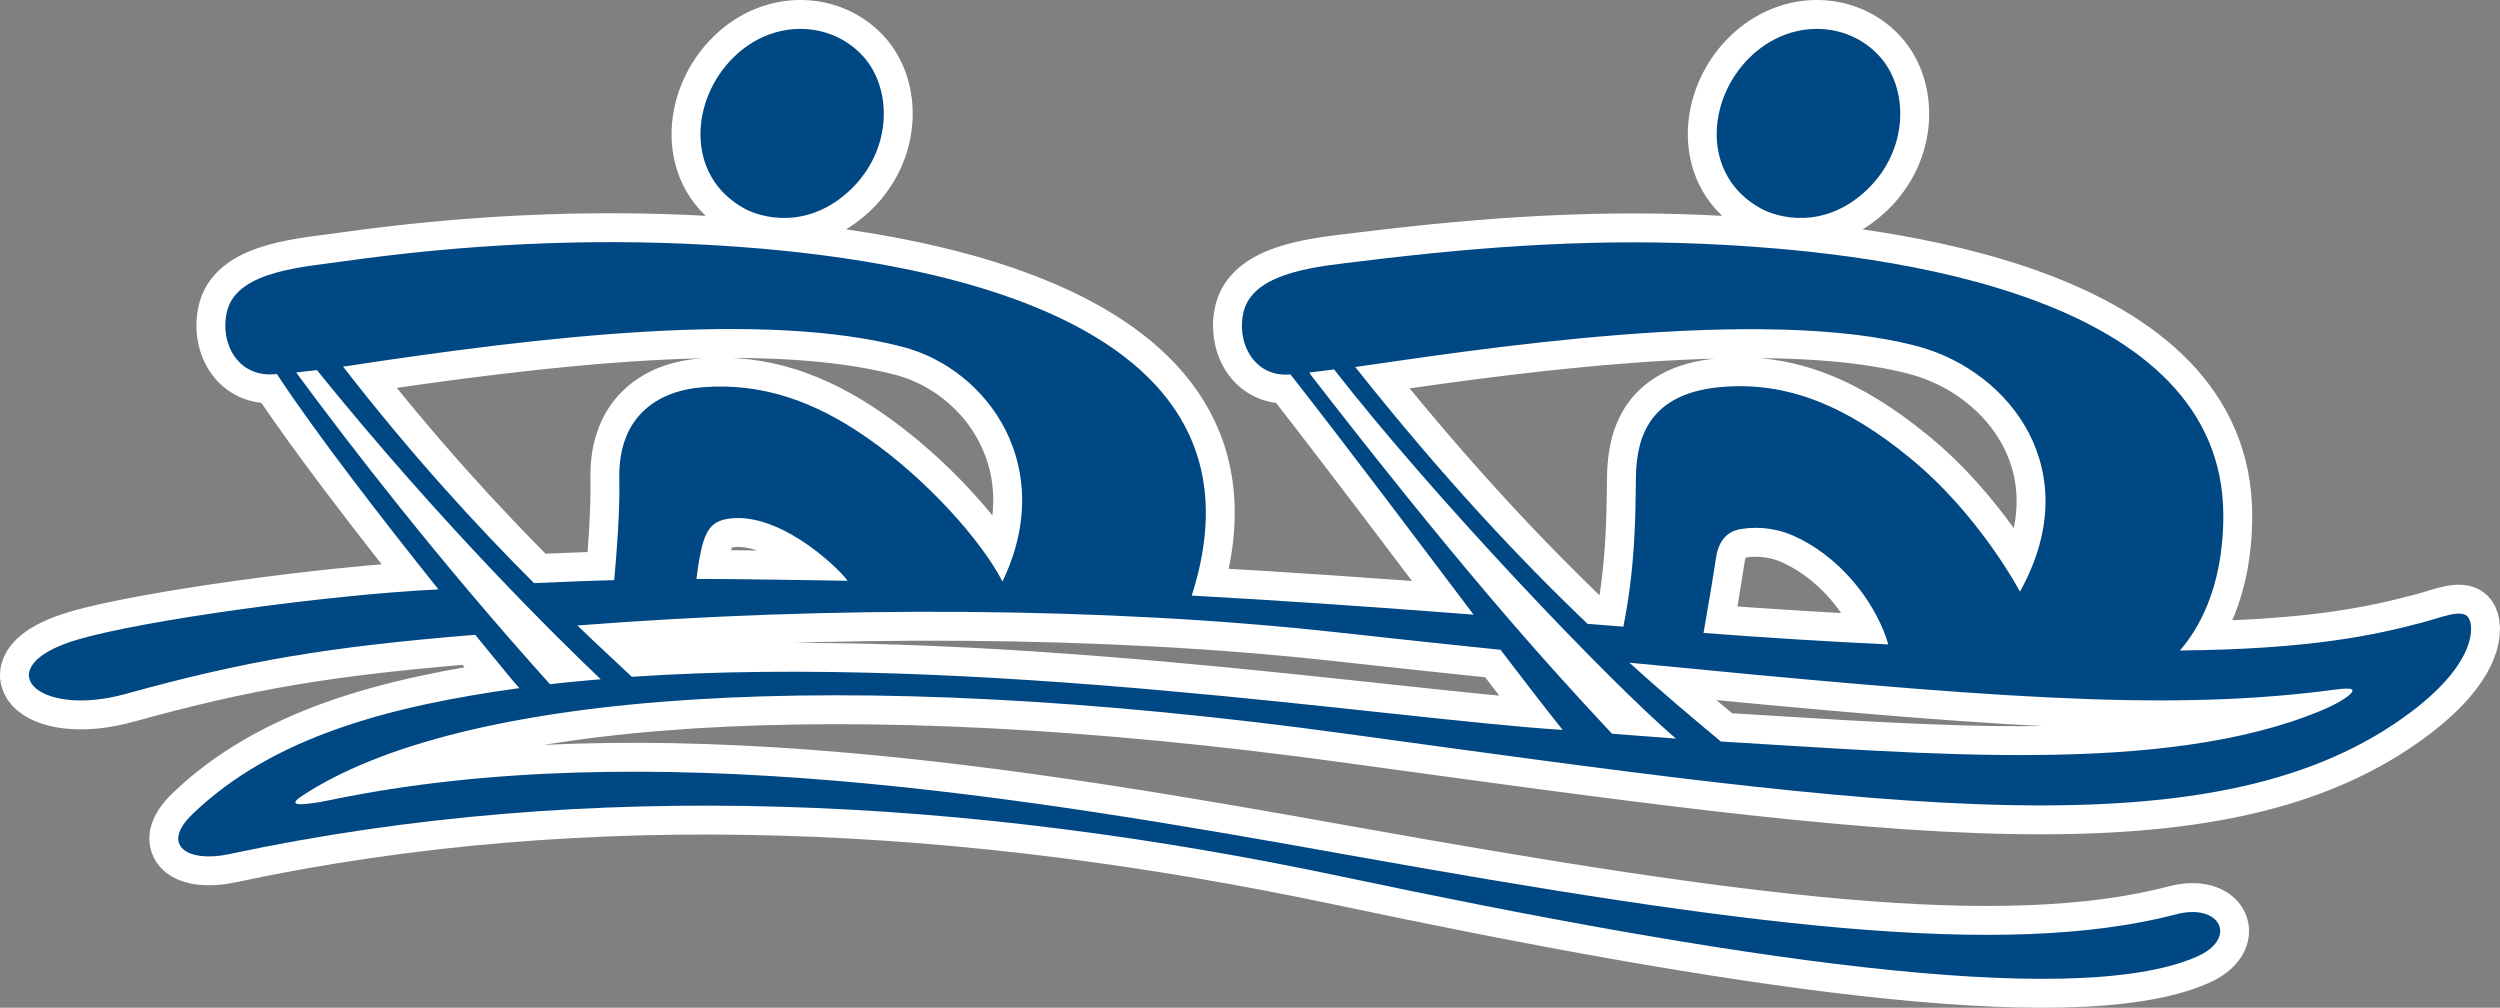
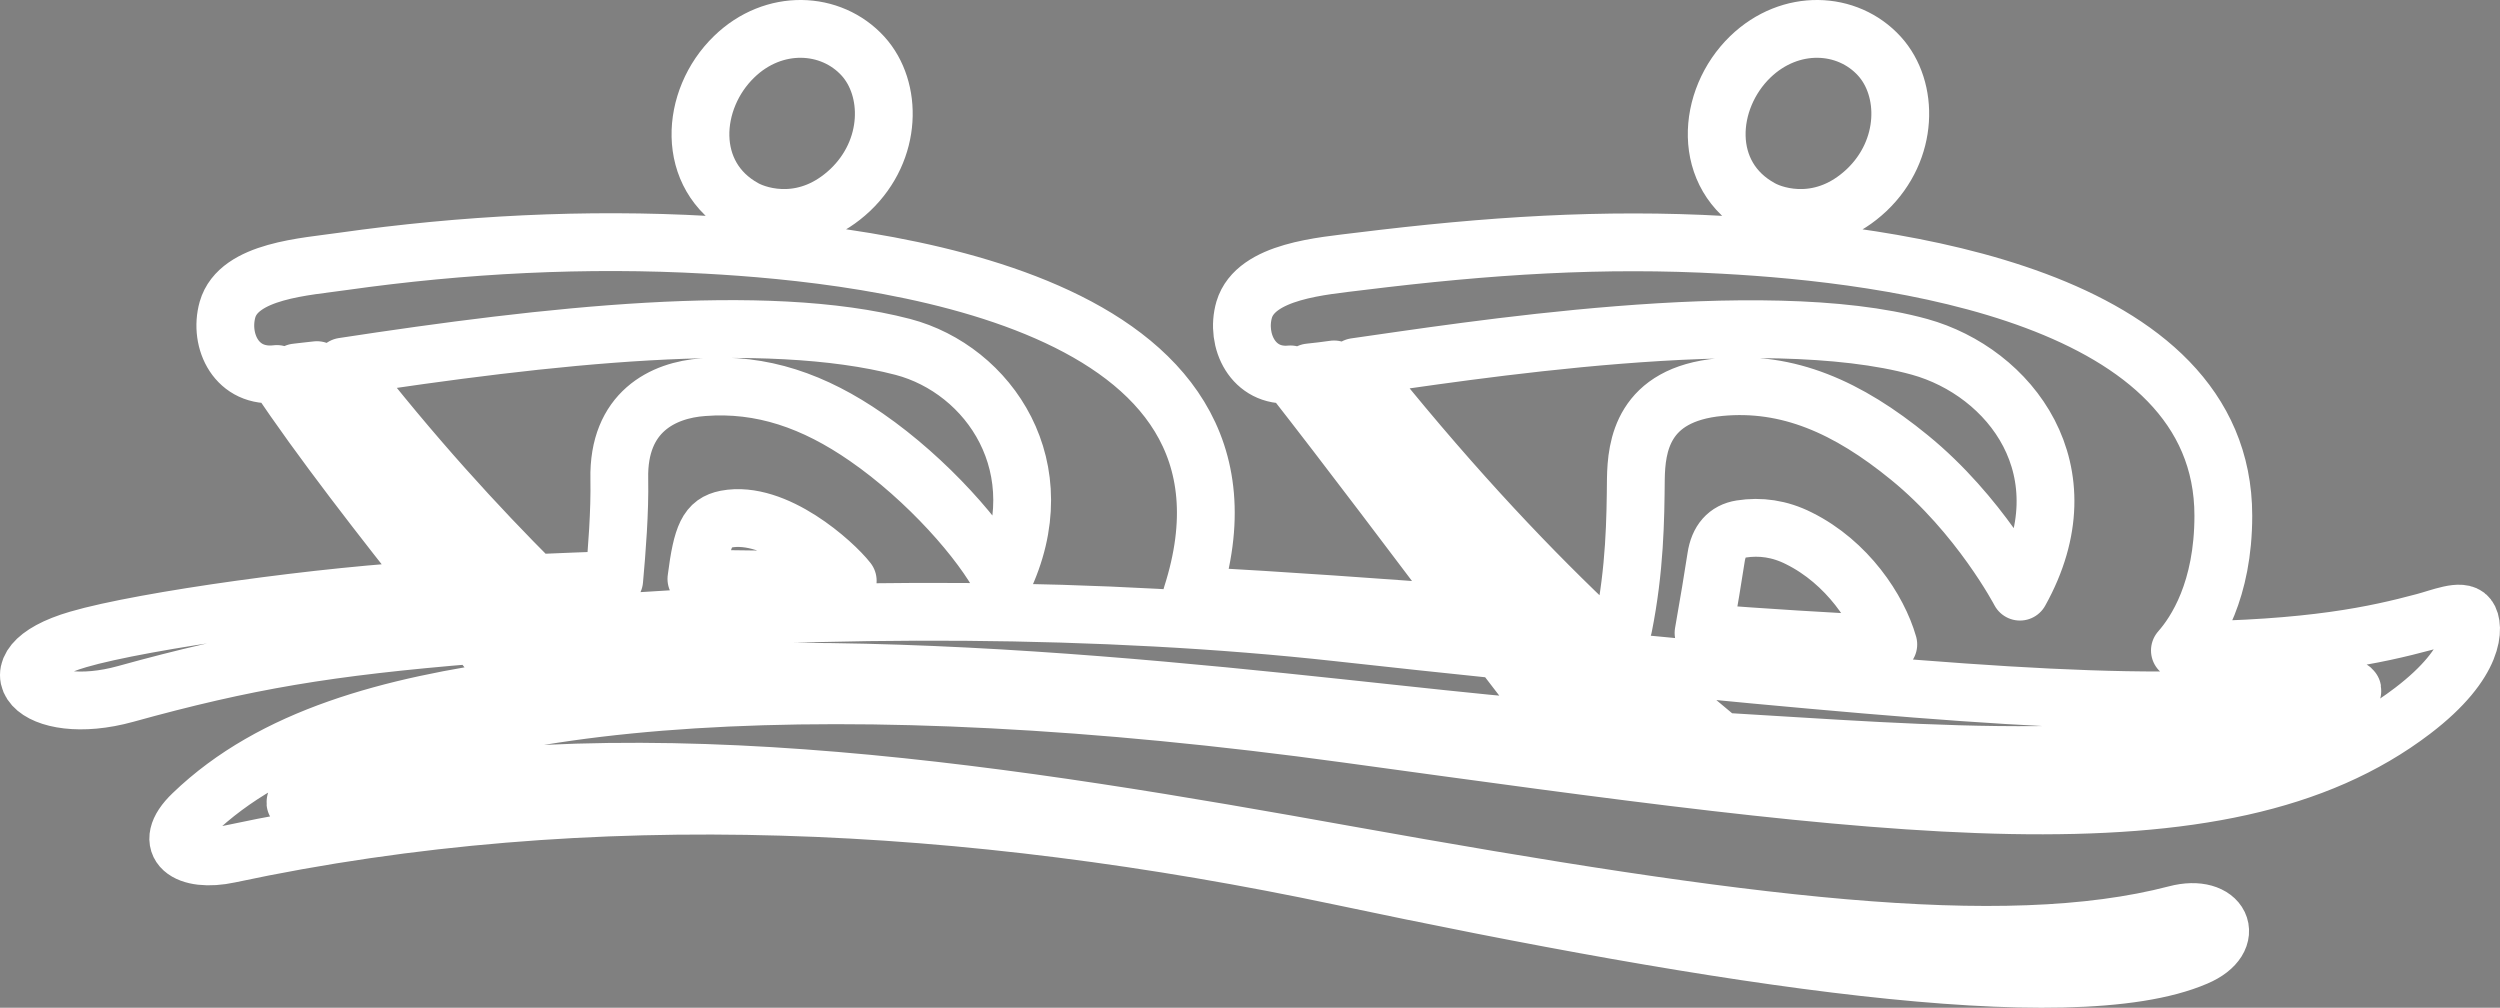
<svg xmlns="http://www.w3.org/2000/svg" version="1.1" x="0px" y="0px" width="56.232px" height="22.667px" viewBox="0 0 56.232 22.667" style="enable-background:new 0 0 56.232 22.667;" xml:space="preserve">
  <rect x="0" y="0" width="56.232" height="22.667" fill="#808080" stroke="none" />
  <style type="text/css">
	.st0{fill:none;stroke:#FFFFFF;stroke-width:1.3;stroke-linecap:round;stroke-linejoin:round;}
	.st1{fill:#004884;}
</style>
  <defs>
</defs>
  <g>
    <path class="st0" d="M16.512,1.278c0.889-0.865,2.18-0.805,2.9-0.014c0.664,0.732,0.666,2.104-0.289,3.011   c-0.973,0.915-2.014,0.616-2.377,0.417C15.405,3.958,15.524,2.234,16.512,1.278z M39.612,4.692   c0.359,0.199,1.404,0.498,2.375-0.417c0.953-0.906,0.953-2.278,0.287-3.011c-0.719-0.791-2.006-0.851-2.904,0.014   C38.381,2.234,38.262,3.958,39.612,4.692z M54.266,15.988c-4.322,3.296-11.793,2.188-23.951,0.521   c-11.422-1.57-19.971-0.965-23.545,1.408c-0.113,0.074-0.152,0.137-0.107,0.16c0.078,0.034,0.422-0.008,0.746-0.078   c7.148-1.49,15.549-0.091,22.916,1.232c8.818,1.58,14.703,2.357,18.621,1.335c1.002-0.265,1.404,0.553,0.449,0.96   c-2.832,1.219-10.662,0-19.246-1.816c-8.342-1.761-16.838-2.242-24.996-0.498c-0.93,0.2-1.557-0.199-0.82-0.903   c1.812-1.745,4.463-2.434,7.348-2.831c-0.182-0.203-0.529-0.635-0.992-1.2C7.369,14.55,5.53,14.86,2.828,15.608   c-2.025,0.562-3.148-0.621-1.068-1.226c1.453-0.427,5.584-1.003,8.102-1.125C8.653,11.745,7.159,9.822,6.252,8.45   C6.244,8.442,6.237,8.428,6.229,8.412C5.323,8.522,4.92,7.668,5.117,6.964c0.252-0.885,1.77-0.963,2.606-1.086   c2.691-0.38,5.459-0.525,8.186-0.371c3.699,0.203,13.047,1.2,10.896,7.889c2.109,0.117,4.231,0.266,6.34,0.429   c-1.266-1.676-2.785-3.7-4.119-5.404c-0.84,0.079-1.242-0.761-1.041-1.456c0.262-0.877,1.768-0.98,2.604-1.086   c2.891-0.357,5.467-0.525,8.188-0.371c3.717,0.203,11.232,1.123,11.232,6.091c0,1.68-0.613,2.62-0.977,3.032   c2.967-0.027,4.42-0.353,5.486-0.638c0.369-0.096,0.85-0.304,0.994-0.114C55.657,14.063,55.711,14.887,54.266,15.988z    M30.483,8.255c1.961,2.469,3.685,4.307,5.226,5.777c0.305,0.021,0.682,0.055,0.805,0.063c0.26-1.298,0.273-2.413,0.281-3.321   c0.012-0.734,0.148-1.903,1.889-2.066c1.531-0.145,2.875,0.448,4.262,1.581c1.58,1.285,2.488,3.019,2.488,3.019   c1.52-2.728-0.23-4.943-2.256-5.506C39.639,6.824,32.889,7.916,30.483,8.255z M40.461,12.108c-0.43-0.217-0.867-0.277-1.299-0.209   c-0.314,0.049-0.506,0.264-0.562,0.639c-0.053,0.349-0.176,1.101-0.283,1.699c1.391,0.105,2.773,0.193,4.156,0.258   C42.248,13.706,41.549,12.647,40.461,12.108z M7.717,8.247c1.566,2.018,3.033,3.608,4.295,4.869   c0.607-0.024,1.205-0.053,1.803-0.067c0.061-0.677,0.129-1.543,0.115-2.274c-0.033-1.51,0.986-2.003,1.887-2.066   c1.314-0.101,2.496,0.311,3.672,1.127c1.369,0.947,2.596,2.342,3.059,3.243c1.238-2.563-0.311-4.769-2.24-5.276   C17.196,6.993,12.309,7.545,7.717,8.247z M16.33,11.677c-0.41,0.083-0.539,0.349-0.666,1.345c0.834-0.004,3.098,0.038,3.404,0.041   C18.754,12.661,17.44,11.466,16.33,11.677z M13.512,15.278c-0.869-0.826-3.533-3.424-6.383-6.953   c-0.092,0.008-0.33,0.039-0.467,0.053c1.217,1.652,3.215,4.243,5.709,7.012C12.698,15.35,13.375,15.288,13.512,15.278z    M35.149,16.418c-0.361-0.448-0.84-1.073-1.398-1.802c-1.18-0.121-2.402-0.253-3.674-0.393c-5.23-0.577-11.394-0.597-17.09-0.154   c0.445,0.43,0.859,0.809,1.225,1.154C22.008,14.694,31.192,16.165,35.149,16.418z M37.696,16.613   c-1.521-1.303-5.465-5.446-7.689-8.304c-0.117,0.019-0.424,0.055-0.555,0.068c0.02,0.042,0.049,0.082,0.082,0.121   c3.201,4.125,5.062,6.231,6.725,8.006C36.649,16.536,37.444,16.591,37.696,16.613z M52.912,15.521   c-0.021-0.071-0.402-0.008-0.686,0.028c-3.641,0.443-7.537,0.141-15.576-0.643c0.727,0.66,1.41,1.234,2.057,1.773   c4.545,0.264,9.959,0.775,13.492-0.692C52.436,15.892,52.934,15.645,52.912,15.521z" />
-     <path class="st1" d="M16.512,1.278c0.889-0.865,2.18-0.805,2.9-0.014c0.664,0.732,0.666,2.104-0.289,3.011   c-0.973,0.915-2.014,0.616-2.377,0.417C15.405,3.958,15.524,2.234,16.512,1.278z M39.612,4.692   c0.359,0.199,1.404,0.498,2.375-0.417c0.953-0.906,0.953-2.278,0.287-3.011c-0.719-0.791-2.006-0.851-2.904,0.014   C38.381,2.234,38.262,3.958,39.612,4.692z M54.266,15.988c-4.322,3.296-11.793,2.188-23.951,0.521   c-11.422-1.57-19.971-0.965-23.545,1.408c-0.113,0.074-0.152,0.137-0.107,0.16c0.078,0.034,0.422-0.008,0.746-0.078   c7.148-1.49,15.549-0.091,22.916,1.232c8.818,1.58,14.703,2.357,18.621,1.335c1.002-0.265,1.404,0.553,0.449,0.96   c-2.832,1.219-10.662,0-19.246-1.816c-8.342-1.761-16.838-2.242-24.996-0.498c-0.93,0.2-1.557-0.199-0.82-0.903   c1.812-1.745,4.463-2.434,7.348-2.831c-0.182-0.203-0.529-0.635-0.992-1.2C7.369,14.55,5.53,14.86,2.828,15.608   c-2.025,0.562-3.148-0.621-1.068-1.226c1.453-0.427,5.584-1.003,8.102-1.125C8.653,11.745,7.159,9.822,6.252,8.45   C6.244,8.442,6.237,8.428,6.229,8.412C5.323,8.522,4.92,7.668,5.117,6.964c0.252-0.885,1.77-0.963,2.606-1.086   c2.691-0.38,5.459-0.525,8.186-0.371c3.699,0.203,13.047,1.2,10.896,7.889c2.109,0.117,4.231,0.266,6.34,0.429   c-1.266-1.676-2.785-3.7-4.119-5.404c-0.84,0.079-1.242-0.761-1.041-1.456c0.262-0.877,1.768-0.98,2.604-1.086   c2.891-0.357,5.467-0.525,8.188-0.371c3.717,0.203,11.232,1.123,11.232,6.091c0,1.68-0.613,2.62-0.977,3.032   c2.967-0.027,4.42-0.353,5.486-0.638c0.369-0.096,0.85-0.304,0.994-0.114C55.657,14.063,55.711,14.887,54.266,15.988z    M30.483,8.255c1.961,2.469,3.685,4.307,5.226,5.777c0.305,0.021,0.682,0.055,0.805,0.063c0.26-1.298,0.273-2.413,0.281-3.321   c0.012-0.734,0.148-1.903,1.889-2.066c1.531-0.145,2.875,0.448,4.262,1.581c1.58,1.285,2.488,3.019,2.488,3.019   c1.52-2.728-0.23-4.943-2.256-5.506C39.639,6.824,32.889,7.916,30.483,8.255z M40.461,12.108c-0.43-0.217-0.867-0.277-1.299-0.209   c-0.314,0.049-0.506,0.264-0.562,0.639c-0.053,0.349-0.176,1.101-0.283,1.699c1.391,0.105,2.773,0.193,4.156,0.258   C42.248,13.706,41.549,12.647,40.461,12.108z M7.717,8.247c1.566,2.018,3.033,3.608,4.295,4.869   c0.607-0.024,1.205-0.053,1.803-0.067c0.061-0.677,0.129-1.543,0.115-2.274c-0.033-1.51,0.986-2.003,1.887-2.066   c1.314-0.101,2.496,0.311,3.672,1.127c1.369,0.947,2.596,2.342,3.059,3.243c1.238-2.563-0.311-4.769-2.24-5.276   C17.196,6.993,12.309,7.545,7.717,8.247z M16.33,11.677c-0.41,0.083-0.539,0.349-0.666,1.345c0.834-0.004,3.098,0.038,3.404,0.041   C18.754,12.661,17.44,11.466,16.33,11.677z M13.512,15.278c-0.869-0.826-3.533-3.424-6.383-6.953   c-0.092,0.008-0.33,0.039-0.467,0.053c1.217,1.652,3.215,4.243,5.709,7.012C12.698,15.35,13.375,15.288,13.512,15.278z    M35.149,16.418c-0.361-0.448-0.84-1.073-1.398-1.802c-1.18-0.121-2.402-0.253-3.674-0.393c-5.23-0.577-11.394-0.597-17.09-0.154   c0.445,0.43,0.859,0.809,1.225,1.154C22.008,14.694,31.192,16.165,35.149,16.418z M37.696,16.613   c-1.521-1.303-5.465-5.446-7.689-8.304c-0.117,0.019-0.424,0.055-0.555,0.068c0.02,0.042,0.049,0.082,0.082,0.121   c3.201,4.125,5.062,6.231,6.725,8.006C36.649,16.536,37.444,16.591,37.696,16.613z M52.912,15.521   c-0.021-0.071-0.402-0.008-0.686,0.028c-3.641,0.443-7.537,0.141-15.576-0.643c0.727,0.66,1.41,1.234,2.057,1.773   c4.545,0.264,9.959,0.775,13.492-0.692C52.436,15.892,52.934,15.645,52.912,15.521z" />
  </g>
</svg>